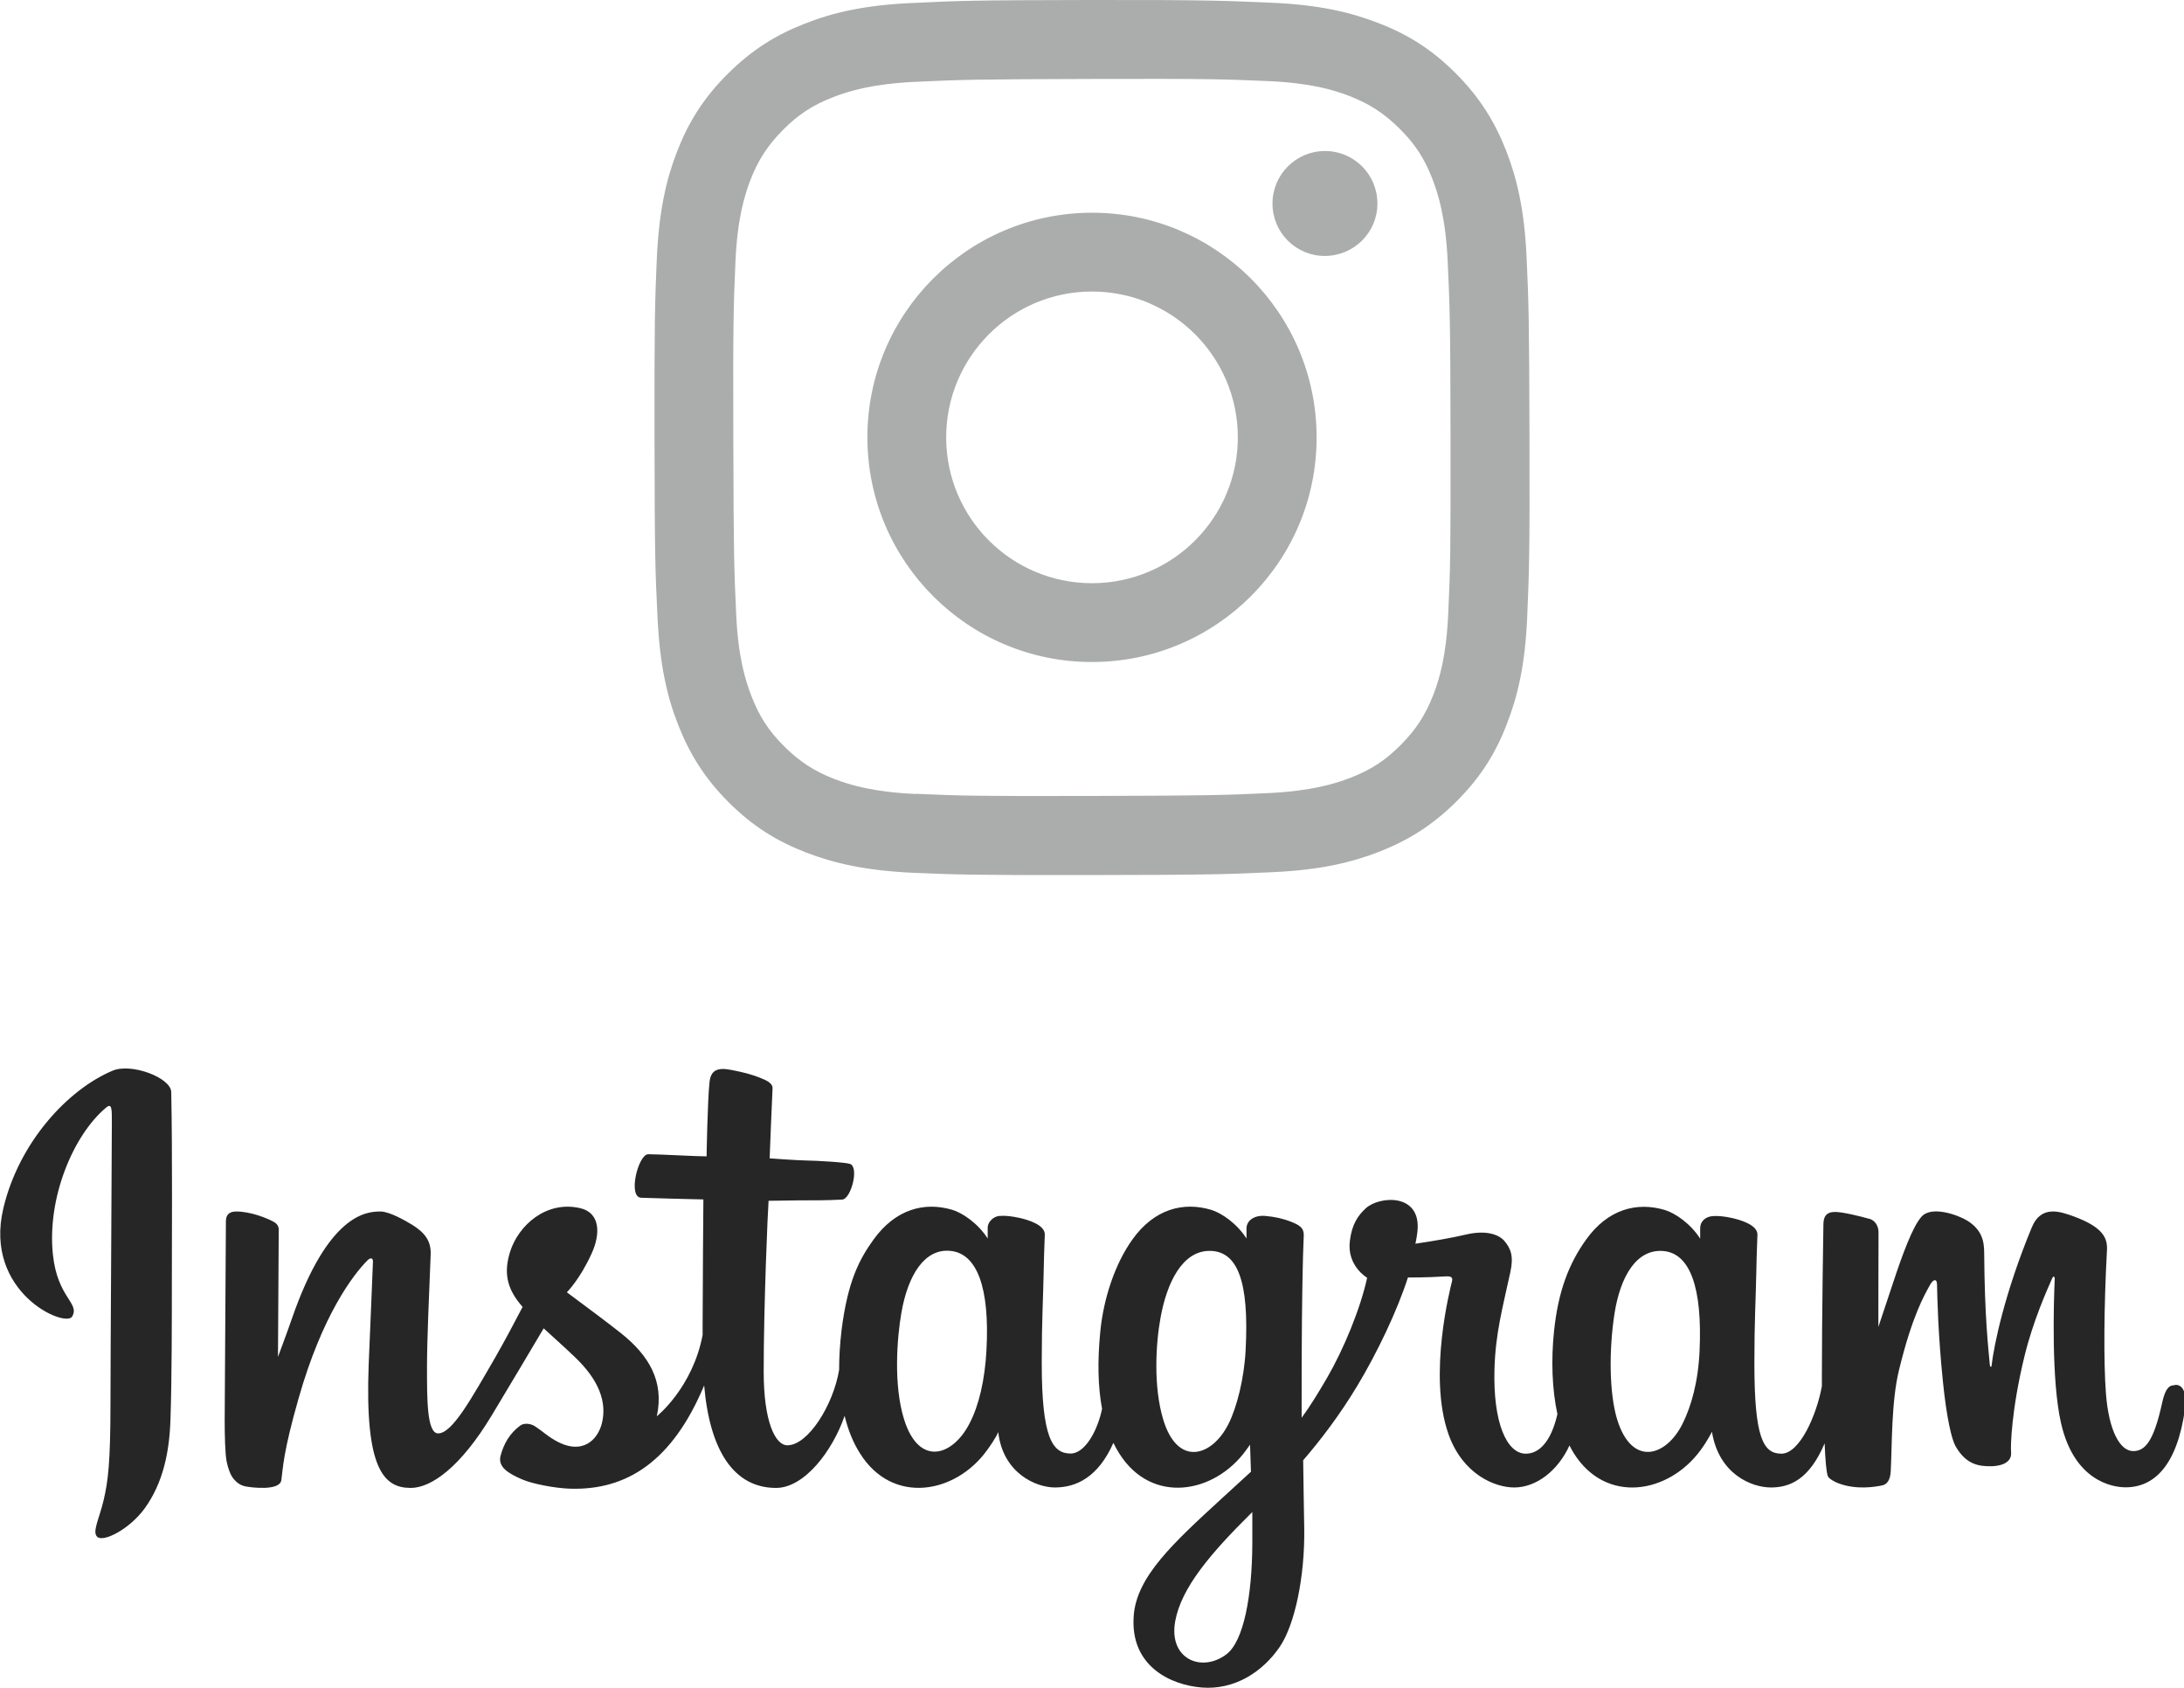
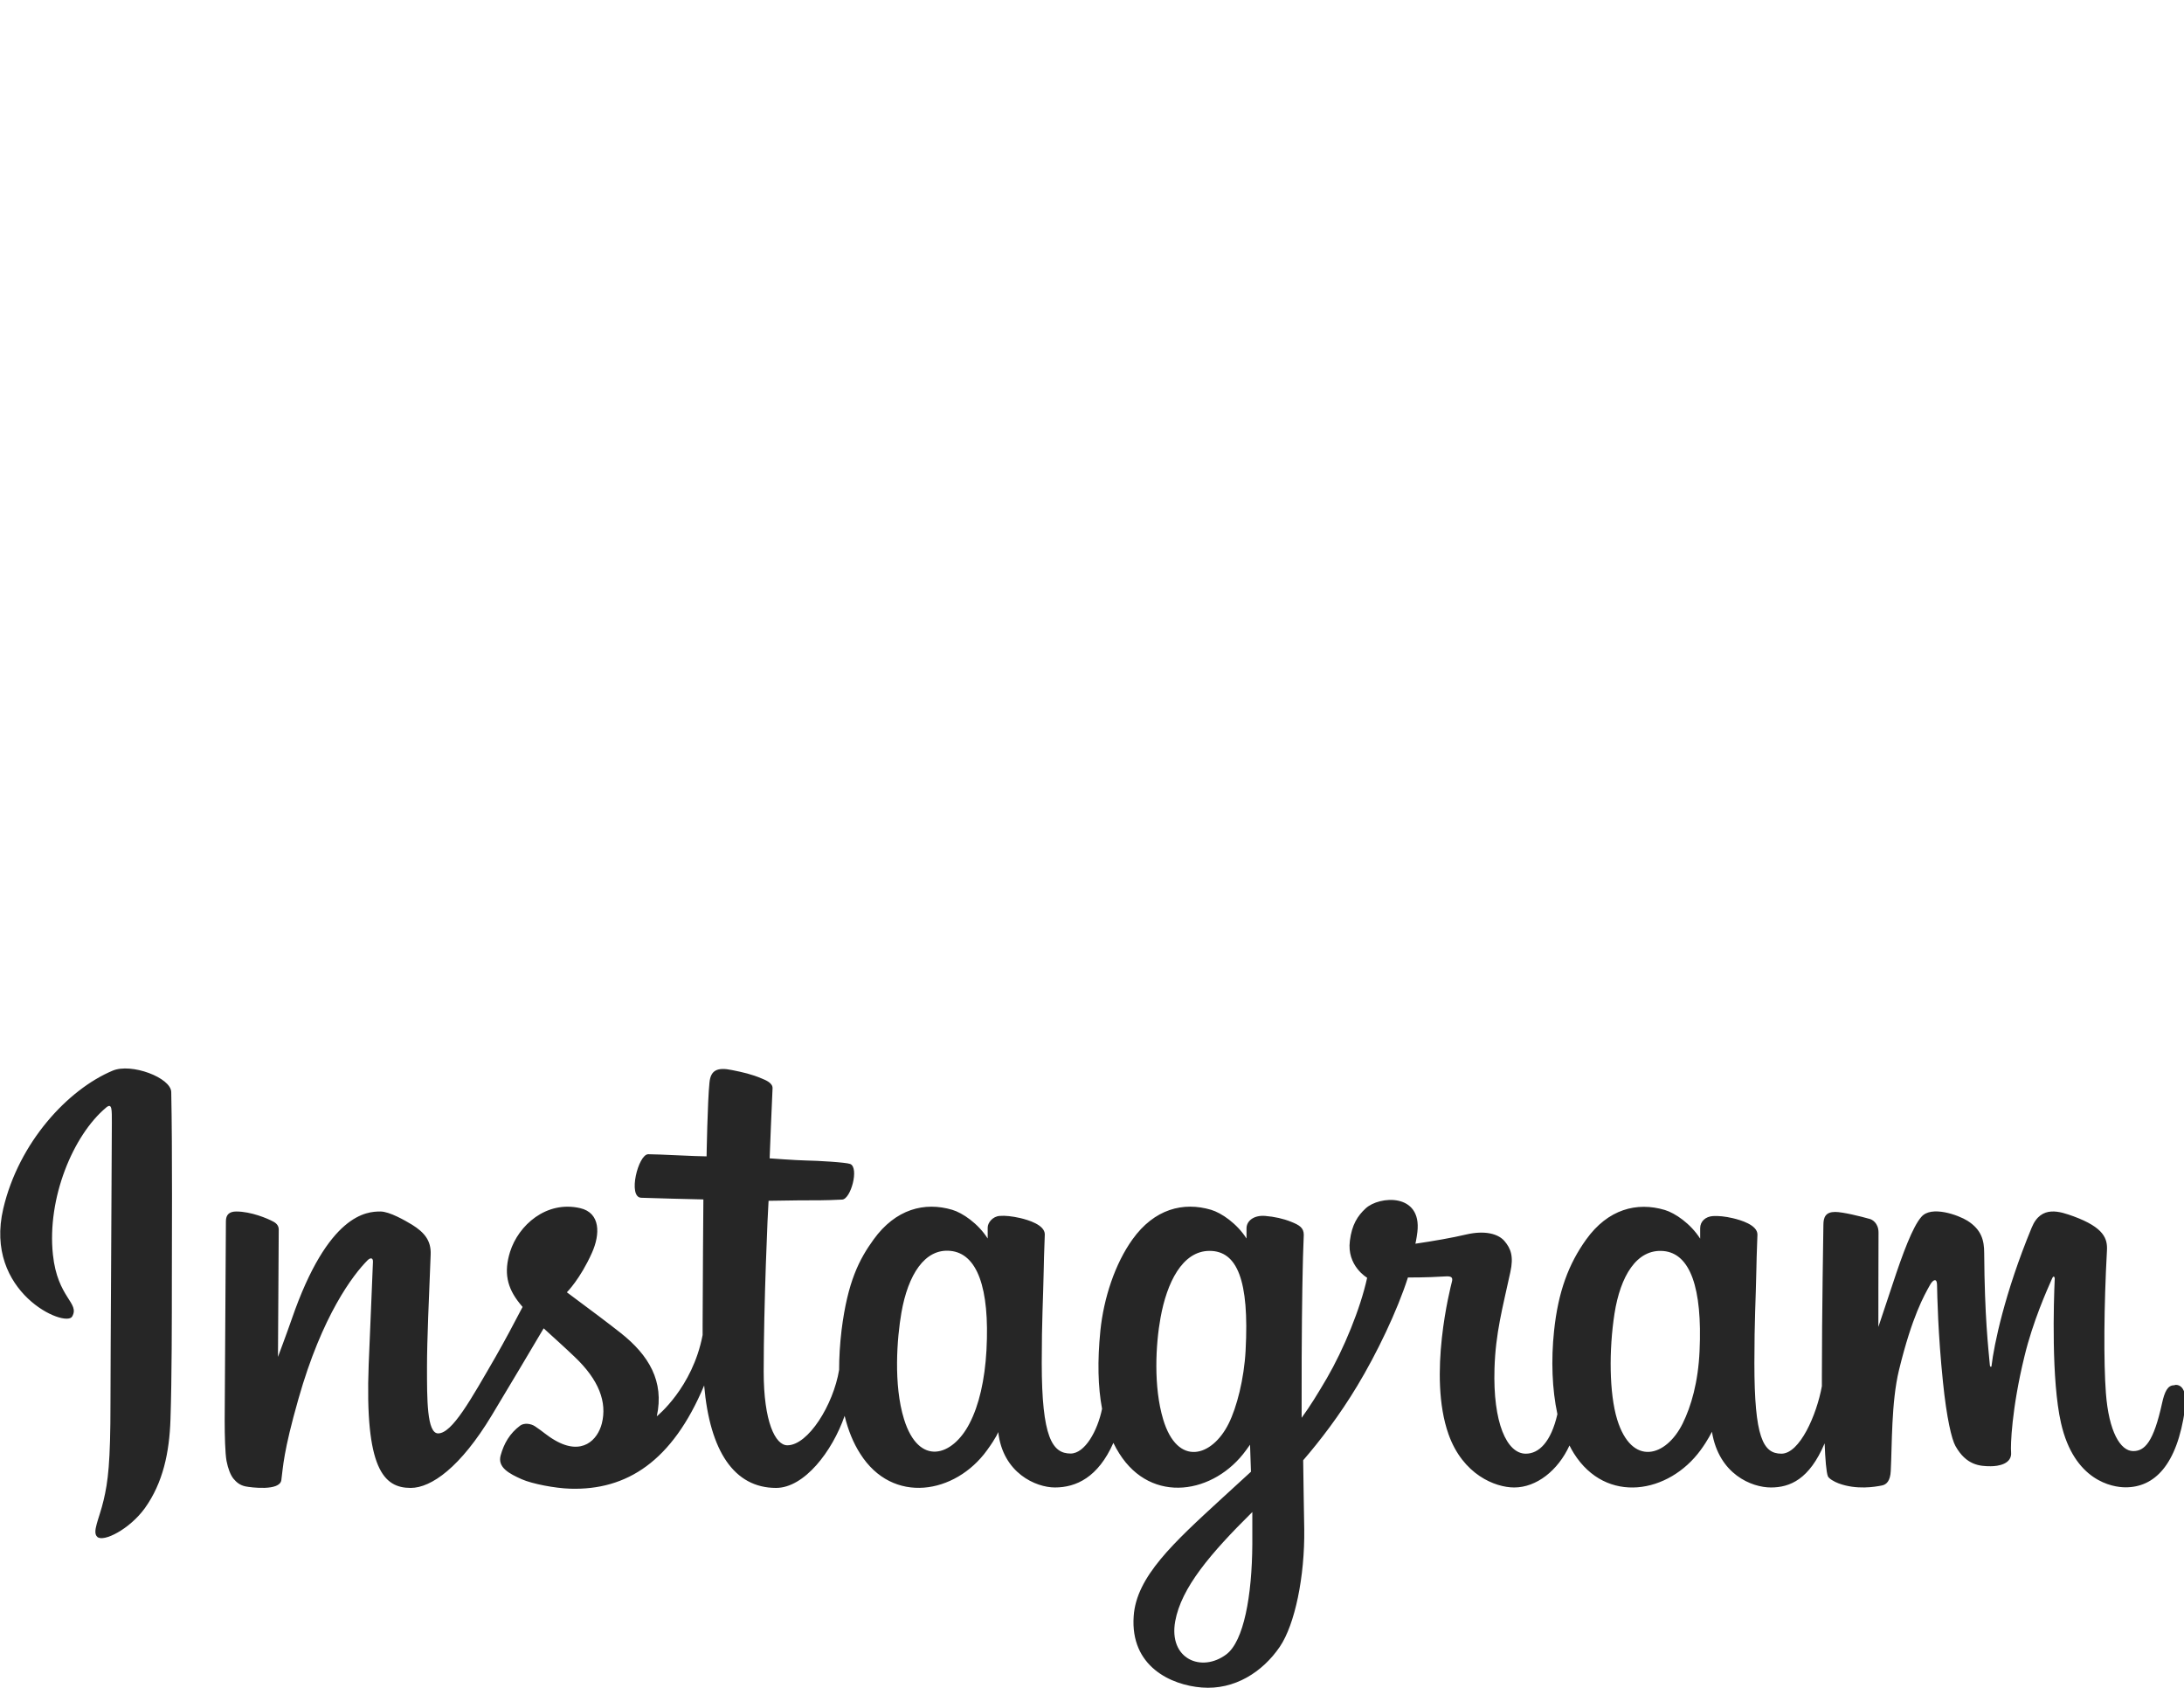
<svg xmlns="http://www.w3.org/2000/svg" id="a" data-name="レイヤー 3" width="50.45mm" height="38.99mm" viewBox="0 0 143 110.54">
  <defs>
    <style>
      .b {
        fill: #262626;
      }

      .c {
        fill: #abacac;
      }
    </style>
  </defs>
-   <path class="c" d="m59.64.2c-3.05.14-5.13.63-6.95,1.35-1.88.73-3.48,1.72-5.07,3.31-1.59,1.59-2.57,3.19-3.3,5.08-.71,1.82-1.18,3.91-1.32,6.96-.13,3.05-.16,4.03-.15,11.81s.05,8.75.2,11.81c.15,3.05.63,5.13,1.35,6.95.74,1.88,1.72,3.48,3.31,5.07,1.59,1.59,3.19,2.56,5.08,3.29,1.82.7,3.91,1.18,6.96,1.32,3.05.13,4.03.16,11.81.15,7.78-.01,8.76-.05,11.81-.19s5.13-.63,6.95-1.34c1.88-.74,3.48-1.72,5.07-3.31s2.57-3.19,3.29-5.08c.71-1.82,1.19-3.91,1.32-6.95.13-3.06.17-4.03.15-11.81s-.05-8.75-.19-11.81c-.14-3.05-.63-5.13-1.34-6.95-.74-1.88-1.72-3.48-3.31-5.07s-3.19-2.57-5.08-3.29c-1.82-.71-3.91-1.19-6.96-1.32S79.23-.01,71.45,0c-7.78.01-8.75.05-11.81.2m.33,51.79c-2.79-.12-4.31-.59-5.32-.97-1.34-.52-2.29-1.14-3.3-2.14s-1.63-1.95-2.15-3.29c-.39-1.01-.87-2.53-1-5.32-.14-3.02-.17-3.93-.19-11.57s.01-8.55.14-11.57c.12-2.79.59-4.31.97-5.32.52-1.34,1.14-2.29,2.14-3.3s1.95-1.63,3.29-2.15c1.01-.39,2.52-.86,5.32-1,3.02-.14,3.93-.17,11.57-.19,7.65-.02,8.55.01,11.58.14,2.79.12,4.31.58,5.32.97,1.34.52,2.29,1.14,3.3,2.14s1.63,1.95,2.15,3.29c.39,1.01.86,2.52,1,5.31.14,3.02.18,3.93.19,11.57.01,7.65-.01,8.55-.15,11.57-.12,2.79-.58,4.31-.97,5.32-.52,1.34-1.14,2.29-2.14,3.3s-1.95,1.63-3.29,2.15c-1.01.39-2.53.86-5.31,1-3.02.14-3.93.17-11.58.19s-8.55-.01-11.57-.14m23.35-38.65c0,1.9,1.54,3.44,3.44,3.43s3.44-1.54,3.43-3.44c0-1.9-1.54-3.44-3.44-3.43,0,0,0,0,0,0-1.9,0-3.43,1.55-3.43,3.44m-26.53,15.34c.02,8.12,6.61,14.7,14.74,14.68s14.7-6.61,14.68-14.74-6.62-14.7-14.74-14.68c-8.12.02-14.7,6.62-14.68,14.74m5.16-.01c-.01-5.27,4.26-9.56,9.53-9.57,5.27-.01,9.56,4.26,9.57,9.53.01,5.27-4.26,9.56-9.53,9.57-5.27.01-9.56-4.25-9.57-9.53h0" />
  <path class="b" d="m7.36,70.11c-2.93,1.23-6.14,4.69-7.16,9.03-1.29,5.5,4.07,7.83,4.51,7.07.52-.9-.96-1.2-1.26-4.06-.39-3.69,1.32-7.81,3.48-9.62.4-.34.38.13.38,1,0,1.55-.09,15.43-.09,18.33,0,3.92-.16,5.16-.45,6.38-.29,1.24-.77,2.08-.41,2.4.4.36,2.11-.5,3.11-1.88,1.19-1.66,1.61-3.65,1.68-5.82.09-2.61.09-6.75.09-9.11,0-2.17.04-8.51-.04-12.32-.02-.94-2.61-1.92-3.84-1.4m103.93,18.35c-.09,2.04-.55,3.63-1.11,4.76-1.08,2.18-3.33,2.85-4.29-.28-.52-1.71-.54-4.55-.17-6.93.38-2.42,1.44-4.25,3.21-4.09,1.74.16,2.55,2.4,2.36,6.54h0Zm-29.29,12.65c-.02,3.39-.56,6.36-1.7,7.22-1.62,1.22-3.8.31-3.35-2.17.4-2.19,2.29-4.42,5.05-7.15,0,0,0,.62,0,2.1h0Zm-.44-12.67c-.1,1.86-.58,3.72-1.11,4.78-1.08,2.18-3.35,2.86-4.29-.28-.64-2.14-.49-4.91-.17-6.66.41-2.26,1.41-4.37,3.21-4.37s2.61,1.91,2.36,6.52h0Zm-16.97-.03c-.11,1.97-.49,3.61-1.11,4.8-1.11,2.16-3.32,2.85-4.29-.28-.7-2.25-.46-5.32-.17-6.98.43-2.46,1.52-4.21,3.21-4.04,1.74.17,2.58,2.4,2.36,6.49h0Zm77.77,2.3c-.42,0-.62.44-.78,1.17-.56,2.56-1.14,3.14-1.89,3.14-.84,0-1.6-1.27-1.79-3.81-.15-2-.13-5.67.07-9.33.04-.75-.17-1.49-2.18-2.23-.87-.31-2.13-.78-2.75.74-1.77,4.28-2.47,7.68-2.63,9.06,0,.07-.1.09-.11-.08-.1-1.11-.34-3.11-.37-7.33,0-.82-.18-1.52-1.09-2.1-.59-.37-2.38-1.03-3.03-.25-.56.64-1.21,2.37-1.88,4.41-.55,1.66-.93,2.79-.93,2.79,0,0,0-4.48.01-6.18,0-.64-.44-.86-.57-.89-.6-.17-1.77-.46-2.27-.46-.62,0-.77.34-.77.85,0,.07-.1,5.9-.1,9.98,0,.18,0,.37,0,.58-.34,1.88-1.45,4.42-2.65,4.42s-1.77-1.06-1.77-5.93c0-2.84.09-4.07.13-6.12.02-1.18.07-2.09.07-2.3,0-.63-1.1-.95-1.61-1.07-.51-.12-.95-.16-1.3-.14-.49.03-.84.35-.84.79,0,.24,0,.69,0,.69-.63-.99-1.65-1.68-2.32-1.88-1.82-.54-3.72-.06-5.15,1.94-1.14,1.59-1.83,3.4-2.1,5.99-.2,1.9-.13,3.82.22,5.44-.42,1.83-1.21,2.59-2.07,2.59-1.25,0-2.16-2.04-2.05-5.58.07-2.33.53-3.96,1.04-6.32.22-1.01.04-1.53-.4-2.04-.41-.46-1.27-.7-2.51-.41-.88.21-2.15.43-3.31.6,0,0,.07-.28.13-.77.3-2.57-2.5-2.37-3.39-1.54-.53.49-.9,1.07-1.03,2.11-.22,1.65,1.13,2.43,1.13,2.43-.44,2.02-1.53,4.67-2.64,6.58-.6,1.02-1.06,1.78-1.65,2.59,0-.3,0-.6,0-.9-.01-4.26.04-7.6.07-8.81.02-1.18.07-2.07.07-2.27,0-.46-.28-.64-.84-.86-.5-.2-1.08-.33-1.69-.38-.77-.06-1.23.35-1.22.83,0,.09,0,.65,0,.65-.63-.99-1.65-1.68-2.32-1.88-1.82-.54-3.72-.06-5.15,1.94-1.14,1.59-1.88,3.83-2.1,5.97-.2,2-.16,3.69.11,5.12-.29,1.43-1.12,2.93-2.06,2.93-1.2,0-1.89-1.06-1.89-5.93,0-2.84.09-4.07.13-6.12.02-1.18.07-2.09.07-2.3,0-.63-1.1-.95-1.61-1.07-.53-.12-.99-.17-1.34-.14-.47.03-.79.45-.79.76v.72c-.63-.99-1.65-1.68-2.32-1.88-1.82-.54-3.71-.05-5.15,1.94-.94,1.3-1.7,2.75-2.1,5.94-.11.92-.16,1.79-.16,2.6-.38,2.3-2.03,4.94-3.39,4.94-.79,0-1.55-1.54-1.55-4.82,0-4.37.27-10.59.32-11.19,0,0,1.71-.03,2.05-.03.85,0,1.63.01,2.77-.05.57-.03,1.12-2.08.53-2.33-.27-.11-2.16-.22-2.9-.23-.63-.01-2.38-.14-2.38-.14,0,0,.16-4.13.19-4.57.03-.36-.44-.55-.71-.66-.66-.28-1.24-.41-1.94-.55-.96-.2-1.4,0-1.48.81-.13,1.23-.19,4.84-.19,4.84-.71,0-3.12-.14-3.82-.14-.66,0-1.36,2.82-.46,2.85,1.04.04,2.86.08,4.07.11,0,0-.05,6.33-.05,8.28,0,.21,0,.41,0,.6-.66,3.46-3,5.32-3,5.32.5-2.29-.52-4-2.37-5.46-.68-.54-2.02-1.55-3.52-2.66,0,0,.87-.86,1.64-2.58.55-1.22.57-2.62-.77-2.93-2.22-.51-4.04,1.12-4.59,2.86-.42,1.35-.2,2.35.63,3.38.06.08.13.15.19.23-.5.96-1.19,2.26-1.77,3.27-1.62,2.8-2.84,5.01-3.76,5.01-.74,0-.73-2.25-.73-4.35,0-1.81.13-4.54.24-7.36.04-.93-.43-1.46-1.21-1.95-.48-.29-1.49-.87-2.08-.87-.88,0-3.42.12-5.81,7.05-.3.87-.9,2.47-.9,2.47l.05-8.34c0-.2-.1-.38-.34-.51-.4-.22-1.48-.67-2.44-.67-.46,0-.68.21-.68.64l-.08,13.04c0,.99.03,2.15.12,2.65.1.51.26.92.45,1.16.2.24.42.43.79.51.35.07,2.25.32,2.35-.41.12-.87.12-1.81,1.12-5.32,1.55-5.47,3.58-8.13,4.53-9.08.17-.17.36-.18.35.1-.04,1.2-.18,4.19-.28,6.74-.26,6.81.98,8.07,2.75,8.07,1.35,0,3.26-1.35,5.31-4.75,1.28-2.12,2.51-4.2,3.4-5.7.62.57,1.32,1.19,2.01,1.85,1.62,1.53,2.15,2.99,1.8,4.38-.27,1.06-1.28,2.15-3.09,1.09-.53-.31-.75-.55-1.28-.9-.28-.19-.72-.24-.98-.05-.68.51-1.06,1.16-1.28,1.96-.21.78.57,1.19,1.38,1.55.7.31,2.2.59,3.16.62,3.73.12,6.71-1.8,8.79-6.76.37,4.29,1.96,6.71,4.71,6.71,1.84,0,3.68-2.38,4.49-4.72.23.95.57,1.78,1.02,2.48,2.12,3.36,6.23,2.64,8.3-.22.64-.88.74-1.2.74-1.2.3,2.69,2.47,3.63,3.71,3.63,1.39,0,2.83-.66,3.83-2.92.12.25.25.48.39.7,2.12,3.36,6.23,2.64,8.3-.22.1-.13.18-.26.26-.36l.06,1.77s-1.18,1.08-1.9,1.74c-3.18,2.92-5.61,5.14-5.78,7.72-.23,3.29,2.44,4.51,4.46,4.67,2.14.17,3.98-1.01,5.11-2.67.99-1.46,1.64-4.6,1.6-7.7-.02-1.24-.05-2.82-.07-4.51,1.12-1.3,2.38-2.94,3.54-4.87,1.27-2.1,2.62-4.91,3.32-7.1,0,0,1.18.01,2.44-.07.4-.03.52.06.44.35-.09.36-1.59,6.14-.22,9.99.94,2.64,3.05,3.48,4.3,3.48,1.46,0,2.87-1.11,3.62-2.75.09.18.19.36.29.52,2.12,3.36,6.22,2.63,8.3-.22.47-.64.74-1.2.74-1.2.45,2.79,2.61,3.65,3.86,3.65s2.52-.53,3.52-2.89c.04,1.04.11,1.89.21,2.15.06.16.43.37.7.47,1.18.44,2.39.23,2.84.14.31-.06.55-.31.58-.95.09-1.68.03-4.51.54-6.61.86-3.53,1.65-4.89,2.03-5.57.21-.38.45-.44.46-.04.02.81.06,3.2.39,6.4.24,2.36.57,3.75.82,4.19.71,1.26,1.6,1.32,2.31,1.32.46,0,1.41-.13,1.33-.93-.04-.39.03-2.81.88-6.28.55-2.27,1.47-4.32,1.8-5.07.12-.28.18-.06.18-.02-.07,1.56-.23,6.67.41,9.47.86,3.79,3.36,4.21,4.23,4.21,1.86,0,3.37-1.41,3.89-5.13.12-.89-.06-1.58-.61-1.58" />
</svg>